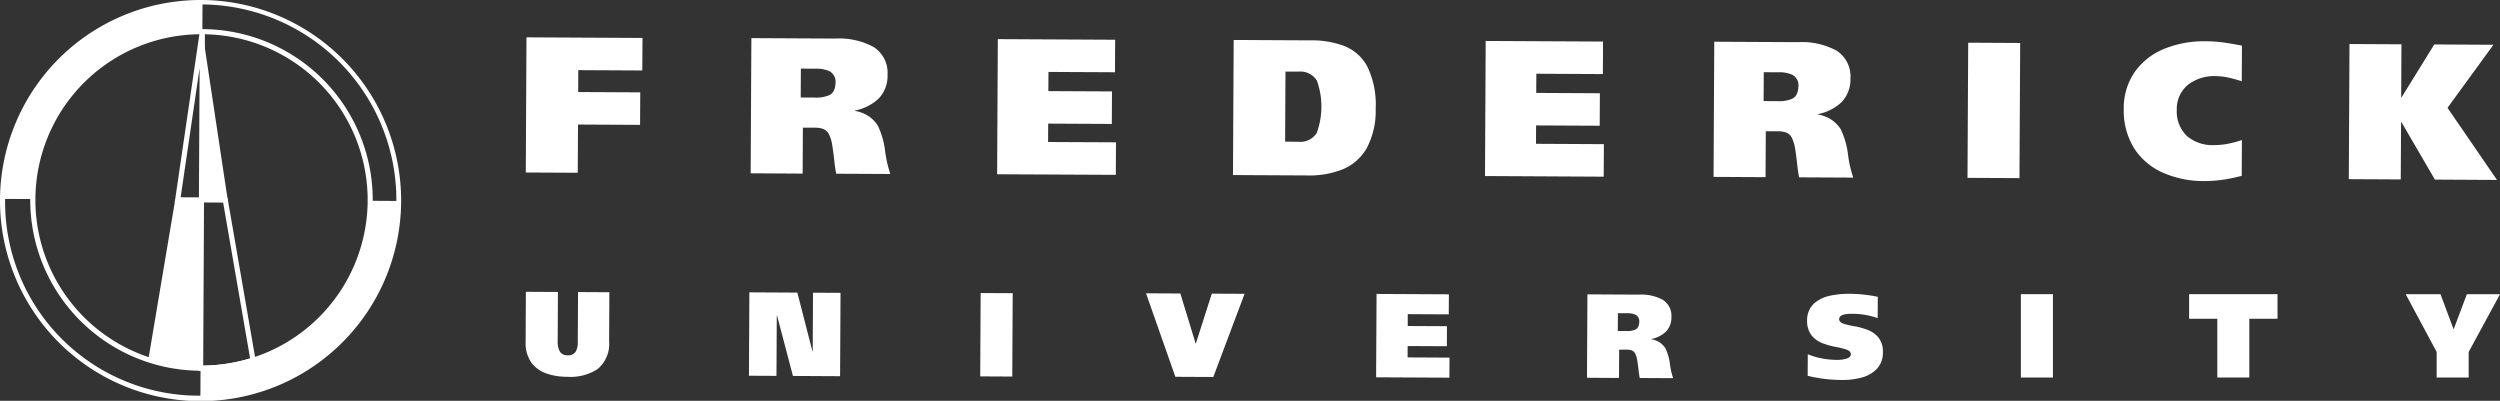
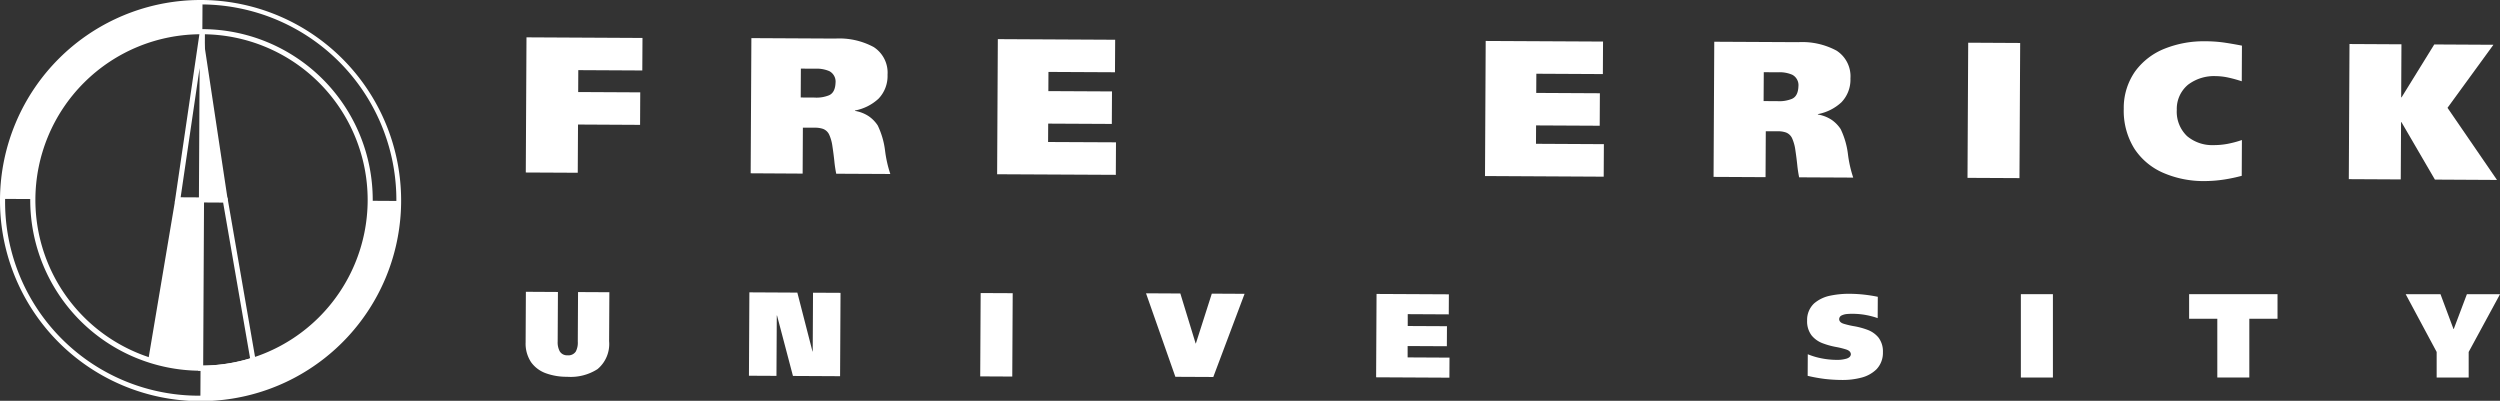
<svg xmlns="http://www.w3.org/2000/svg" width="203.945" height="32.694" viewBox="0 0 203.945 32.694">
  <rect x="0" y="0" width="203.945" height="32.694" fill="#333333" stroke="none" />
  <g id="Сгруппировать_217" data-name="Сгруппировать 217" transform="translate(0)">
    <g id="Сгруппировать_196" data-name="Сгруппировать 196">
      <g id="Сгруппировать_181" data-name="Сгруппировать 181" transform="translate(0)">
        <g id="Сгруппировать_180" data-name="Сгруппировать 180">
          <path id="Контур_227" data-name="Контур 227" d="M18.907,218.282a16.362,16.362,0,1,0,4.857-11.533A16.381,16.381,0,0,0,18.907,218.282Zm.417,0A15.959,15.959,0,1,1,35.2,234.3,15.806,15.806,0,0,1,19.324,218.285Z" transform="translate(-18.907 -202.021)" fill="#fff" />
        </g>
      </g>
      <g id="Сгруппировать_183" data-name="Сгруппировать 183" transform="translate(2.478 2.376)">
        <g id="Сгруппировать_182" data-name="Сгруппировать 182">
          <path id="Контур_228" data-name="Контур 228" d="M35.794,232.7H35.72a13.933,13.933,0,0,1,.071-27.866h.074a13.933,13.933,0,0,1-.07,27.866Zm0-27.449a13.516,13.516,0,0,0-.069,27.033h.073a13.516,13.516,0,0,0,.069-27.033Z" transform="translate(-21.834 -204.833)" fill="#fff" />
        </g>
      </g>
      <g id="Сгруппировать_185" data-name="Сгруппировать 185" transform="translate(0.262 0.162)">
        <g id="Сгруппировать_184" data-name="Сгруппировать 184">
          <path id="Контур_229" data-name="Контур 229" d="M21.645,218.288a13.733,13.733,0,0,1,13.816-13.652l.013-2.422a16.163,16.163,0,0,0-16.258,16.063l2.429.012Z" transform="translate(-19.216 -202.213)" fill="#fff" />
        </g>
      </g>
      <g id="Сгруппировать_187" data-name="Сгруппировать 187" transform="translate(16.436 2.585)">
        <g id="Сгруппировать_186" data-name="Сгруппировать 186">
          <path id="Контур_230" data-name="Контур 230" d="M38.4,205.08l-.071,13.728,2.141.012L38.4,205.08Z" transform="translate(-38.325 -205.08)" fill="#fff" />
        </g>
      </g>
      <g id="Сгруппировать_189" data-name="Сгруппировать 189" transform="translate(14.254 2.554)">
        <g id="Сгруппировать_188" data-name="Сгруппировать 188">
          <path id="Контур_231" data-name="Контур 231" d="M38.136,219.012,35.747,219l2.047-13.955.416.031-.073,13.937Zm-1.906-.428,1.491.008.055-10.549L36.23,218.585Z" transform="translate(-35.747 -205.044)" fill="#fff" />
        </g>
      </g>
      <g id="Сгруппировать_191" data-name="Сгруппировать 191" transform="translate(12.098 16.302)">
        <g id="Сгруппировать_190" data-name="Сгруппировать 190">
          <path id="Контур_232" data-name="Контур 232" d="M33.2,234.351l2.193-13.036,2.146.01-.072,13.721a13.525,13.525,0,0,1-4.267-.7Z" transform="translate(-33.199 -221.315)" fill="#fff" />
        </g>
      </g>
      <g id="Сгруппировать_193" data-name="Сгруппировать 193" transform="translate(16.155 16.103)">
        <g id="Сгруппировать_192" data-name="Сгруппировать 192">
          <path id="Контур_233" data-name="Контур 233" d="M38.408,235.222c-.14,0-.216,0-.216,0l-.2-.009.074-14.13,2.328.014L42.714,234.5l-.173.055a14.056,14.056,0,0,1-4.133.665Zm.073-13.723L38.412,234.8a13.659,13.659,0,0,0,3.828-.591l-2.2-12.706-1.56-.009Z" transform="translate(-37.992 -221.079)" fill="#fff" />
        </g>
      </g>
      <g id="Сгруппировать_195" data-name="Сгруппировать 195" transform="translate(16.348 16.38)">
        <g id="Сгруппировать_194" data-name="Сгруппировать 194">
          <path id="Контур_234" data-name="Контур 234" d="M52.058,221.407A13.741,13.741,0,0,1,38.233,235.06l-.012,2.422a16.163,16.163,0,0,0,16.263-16.061l-2.426-.014Z" transform="translate(-38.221 -221.407)" fill="#fff" />
        </g>
      </g>
    </g>
    <g id="Сгруппировать_197" data-name="Сгруппировать 197" transform="translate(42.893 3.046)">
      <path id="Контур_235" data-name="Контур 235" d="M69.581,216.651l4.239.021.021-3.934,5.064.027.013-2.652-5.063-.026.009-1.786,5.222.027.015-2.653-9.463-.05-.057,11.026Z" transform="translate(-69.581 -205.625)" fill="#fff" />
    </g>
    <g id="Сгруппировать_198" data-name="Сгруппировать 198" transform="translate(61.239 3.113)">
      <path id="Контур_236" data-name="Контур 236" d="M91.256,216.729l4.239.025.019-3.745.951,0a2.005,2.005,0,0,1,.7.1.91.91,0,0,1,.5.477,3.388,3.388,0,0,1,.26.944q.091.592.156,1.206a10.089,10.089,0,0,0,.154,1.028l4.412.022a9.953,9.953,0,0,1-.433-1.941,6.551,6.551,0,0,0-.591-2.013,2.686,2.686,0,0,0-.732-.754,2.845,2.845,0,0,0-1.127-.439v-.033a3.871,3.871,0,0,0,1.918-.96,2.665,2.665,0,0,0,.739-1.949,2.486,2.486,0,0,0-1.133-2.268,5.9,5.9,0,0,0-3.124-.691l-6.851-.036-.058,11.024Zm4.094-8.54,1.171.007a2.594,2.594,0,0,1,1.151.2.963.963,0,0,1,.507.946q-.032.811-.542,1.027a2.734,2.734,0,0,1-1.192.182l-1.107-.006.012-2.357Z" transform="translate(-91.256 -205.705)" fill="#fff" fill-rule="evenodd" />
    </g>
    <g id="Сгруппировать_199" data-name="Сгруппировать 199" transform="translate(81.344 3.189)">
      <path id="Контур_237" data-name="Контур 237" d="M115.009,216.821l9.682.048.014-2.653-5.539-.026.008-1.5,5.191.026.014-2.652-5.191-.026.008-1.565,5.427.027.015-2.652-9.572-.05-.057,11.026Z" transform="translate(-115.009 -205.795)" fill="#fff" />
    </g>
    <g id="Сгруппировать_200" data-name="Сгруппировать 200" transform="translate(100.584 3.259)">
-       <path id="Контур_238" data-name="Контур 238" d="M137.739,216.9l6.044.031a7.281,7.281,0,0,0,2.852-.478,4.037,4.037,0,0,0,1.987-1.7,6.438,6.438,0,0,0,.758-3.27,7.131,7.131,0,0,0-.677-3.427,3.646,3.646,0,0,0-1.887-1.686,7.508,7.508,0,0,0-2.8-.458l-6.22-.033-.057,11.023Zm4.283-8.443,1.045.005a1.587,1.587,0,0,1,1.517.735,6.265,6.265,0,0,1-.008,4.258,1.578,1.578,0,0,1-1.523.727l-1.061-.006.03-5.72Z" transform="translate(-137.739 -205.878)" fill="#fff" fill-rule="evenodd" />
-     </g>
+       </g>
    <g id="Сгруппировать_201" data-name="Сгруппировать 201" transform="translate(121.145 3.338)">
      <path id="Контур_239" data-name="Контур 239" d="M162.029,216.994l9.682.052.014-2.653-5.538-.029.007-1.5,5.191.026.014-2.65-5.192-.027.009-1.565,5.427.028.014-2.653-9.573-.049-.056,11.023Z" transform="translate(-162.029 -205.971)" fill="#fff" />
    </g>
    <g id="Сгруппировать_202" data-name="Сгруппировать 202" transform="translate(139.791 3.406)">
      <path id="Контур_240" data-name="Контур 240" d="M184.059,217.076l4.239.022.019-3.743.95,0a1.978,1.978,0,0,1,.7.1.916.916,0,0,1,.5.477,3.5,3.5,0,0,1,.261.944c.06.4.113.8.155,1.207a10.047,10.047,0,0,0,.155,1.029l4.412.022a9.856,9.856,0,0,1-.434-1.941,6.536,6.536,0,0,0-.589-2.013,2.746,2.746,0,0,0-.734-.755,2.866,2.866,0,0,0-1.126-.437v-.033a3.879,3.879,0,0,0,1.917-.961,2.657,2.657,0,0,0,.739-1.949,2.487,2.487,0,0,0-1.133-2.268,5.9,5.9,0,0,0-3.123-.691l-6.853-.035-.057,11.024Zm4.094-8.54,1.171.007a2.585,2.585,0,0,1,1.151.2.959.959,0,0,1,.505.945q-.03.812-.541,1.027a2.732,2.732,0,0,1-1.191.182l-1.109-.005.014-2.357Z" transform="translate(-184.059 -206.052)" fill="#fff" fill-rule="evenodd" />
    </g>
    <g id="Сгруппировать_203" data-name="Сгруппировать 203" transform="translate(160.505 3.483)">
      <path id="Контур_241" data-name="Контур 241" d="M208.588,206.142l-.057,11.026,4.239.021.058-11.024-4.24-.023Z" transform="translate(-208.531 -206.142)" fill="#fff" />
    </g>
    <g id="Сгруппировать_204" data-name="Сгруппировать 204" transform="translate(173.247 3.368)">
      <path id="Контур_242" data-name="Контур 242" d="M233.223,214.063a8.475,8.475,0,0,1-1.149.308,6.12,6.12,0,0,1-1.149.106,3.188,3.188,0,0,1-2.167-.731,2.748,2.748,0,0,1-.842-2.144,2.56,2.56,0,0,1,.919-2.053,3.511,3.511,0,0,1,2.263-.7,5.079,5.079,0,0,1,1.064.128c.356.079.705.178,1.054.292l.015-2.907c-.551-.106-1.046-.192-1.491-.256a11.084,11.084,0,0,0-1.513-.1,8.583,8.583,0,0,0-3.294.6,5.483,5.483,0,0,0-2.4,1.836,5.176,5.176,0,0,0-.943,3.075,5.832,5.832,0,0,0,.88,3.272,5.355,5.355,0,0,0,2.36,1.959,8.254,8.254,0,0,0,3.342.662,10.674,10.674,0,0,0,1.627-.128,13.359,13.359,0,0,0,1.415-.3l.014-2.922Z" transform="translate(-223.585 -206.007)" fill="#fff" />
    </g>
    <g id="Сгруппировать_205" data-name="Сгруппировать 205" transform="translate(191.612 3.591)">
      <path id="Контур_243" data-name="Контур 243" d="M249.576,206.294l-4.239-.023-.056,11.024,4.238.022.025-4.674h.031l2.73,4.688,5.065.028-4.037-5.883,3.746-5.144-4.826-.026-2.666,4.313h-.033l.022-4.326Z" transform="translate(-245.282 -206.271)" fill="#fff" />
    </g>
    <g id="Сгруппировать_206" data-name="Сгруппировать 206" transform="translate(42.875 23.804)">
      <path id="Контур_244" data-name="Контур 244" d="M72.2,230.208l-2.615-.015-.021,4.132a2.739,2.739,0,0,0,.449,1.616,2.542,2.542,0,0,0,1.209.9,4.954,4.954,0,0,0,1.724.285,4.051,4.051,0,0,0,2.482-.624,2.663,2.663,0,0,0,.947-2.28l.021-3.994-2.555-.013-.021,4.042a1.559,1.559,0,0,1-.163.808.715.715,0,0,1-.673.308.69.69,0,0,1-.638-.326,1.571,1.571,0,0,1-.167-.808l.021-4.032Z" transform="translate(-69.56 -230.193)" fill="#fff" />
    </g>
    <g id="Сгруппировать_207" data-name="Сгруппировать 207" transform="translate(61.099 23.853)">
      <path id="Контур_245" data-name="Контур 245" d="M91.09,237.049l2.243.011.026-4.929h.019l1.3,4.936,3.845.02.036-6.8-2.244-.011-.025,4.792h-.019l-1.235-4.8-3.913-.021-.035,6.8Z" transform="translate(-91.09 -230.251)" fill="#fff" />
    </g>
    <g id="Сгруппировать_208" data-name="Сгруппировать 208" transform="translate(79.964 23.905)">
      <path id="Контур_246" data-name="Контур 246" d="M113.414,230.312l-.036,6.8,2.615.013.035-6.8-2.614-.012Z" transform="translate(-113.378 -230.312)" fill="#fff" />
    </g>
    <g id="Сгруппировать_209" data-name="Сгруппировать 209" transform="translate(93.491 23.927)">
      <path id="Контур_247" data-name="Контур 247" d="M131.753,237.15l3.093.015,2.552-6.785-2.673-.014-1.3,4.065h-.019l-1.248-4.078-2.8-.015,2.394,6.812Z" transform="translate(-129.359 -230.338)" fill="#fff" />
    </g>
    <g id="Сгруппировать_210" data-name="Сгруппировать 210" transform="translate(112.269 23.978)">
      <path id="Контур_248" data-name="Контур 248" d="M151.544,237.2l5.97.031.009-1.636-3.416-.018,0-.927,3.2.016.009-1.634-3.2-.016,0-.967,3.347.018.009-1.636-5.9-.03-.035,6.8Z" transform="translate(-151.544 -230.399)" fill="#fff" />
    </g>
    <g id="Сгруппировать_211" data-name="Сгруппировать 211" transform="translate(129.46 24.02)">
-       <path id="Контур_249" data-name="Контур 249" d="M171.854,237.246l2.615.016.013-2.31.586,0a1.182,1.182,0,0,1,.433.059.568.568,0,0,1,.308.295,2.167,2.167,0,0,1,.159.581c.037.245.069.493.1.744a6.127,6.127,0,0,0,.095.634l2.723.014a5.888,5.888,0,0,1-.269-1.2,4.045,4.045,0,0,0-.362-1.24,1.721,1.721,0,0,0-.454-.466,1.746,1.746,0,0,0-.695-.27v-.02a2.388,2.388,0,0,0,1.183-.592,1.641,1.641,0,0,0,.455-1.2,1.531,1.531,0,0,0-.7-1.4,3.608,3.608,0,0,0-1.924-.426l-4.227-.023-.036,6.8Zm2.526-5.266.722,0a1.612,1.612,0,0,1,.709.124.593.593,0,0,1,.313.583c-.014.335-.124.545-.335.633a1.689,1.689,0,0,1-.735.113l-.683,0,.008-1.454Z" transform="translate(-171.854 -230.449)" fill="#fff" fill-rule="evenodd" />
-     </g>
+       </g>
    <g id="Сгруппировать_212" data-name="Сгруппировать 212" transform="translate(147.421 23.966)">
      <path id="Контур_250" data-name="Контур 250" d="M198.841,230.632q-.54-.113-1.119-.177a11.152,11.152,0,0,0-1.134-.068,7.454,7.454,0,0,0-1.6.146,2.9,2.9,0,0,0-1.345.638,1.843,1.843,0,0,0-.57,1.4,1.891,1.891,0,0,0,.367,1.213,2.122,2.122,0,0,0,.885.632,6.21,6.21,0,0,0,1.06.3,6.746,6.746,0,0,1,.887.217c.239.081.361.208.37.384-.012.168-.13.288-.356.359a2.646,2.646,0,0,1-.819.1,6.438,6.438,0,0,1-1.2-.121,5.778,5.778,0,0,1-1.14-.338l-.009,1.762a13.21,13.21,0,0,0,1.394.253,12.939,12.939,0,0,0,1.414.084,5.9,5.9,0,0,0,1.535-.181,2.721,2.721,0,0,0,1.265-.684,1.941,1.941,0,0,0,.531-1.4,1.867,1.867,0,0,0-.366-1.2,2.1,2.1,0,0,0-.885-.623,6.127,6.127,0,0,0-1.059-.291,6.778,6.778,0,0,1-.888-.205c-.239-.075-.361-.2-.371-.369a.344.344,0,0,1,.2-.311,1.232,1.232,0,0,1,.449-.117,4.507,4.507,0,0,1,.475-.016,5.949,5.949,0,0,1,1.067.1,6.079,6.079,0,0,1,.95.253l.01-1.744Z" transform="translate(-193.073 -230.385)" fill="#fff" />
    </g>
    <g id="Сгруппировать_213" data-name="Сгруппировать 213" transform="translate(164.858 23.998)">
      <path id="Контур_251" data-name="Контур 251" d="M213.674,230.423v6.8h2.614v-6.8Z" transform="translate(-213.674 -230.423)" fill="#fff" />
    </g>
    <g id="Сгруппировать_214" data-name="Сгруппировать 214" transform="translate(178.583 23.998)">
      <path id="Контур_252" data-name="Контур 252" d="M237.107,230.423h-7.218v2.005h2.3v4.793H234.8v-4.793h2.3v-2.005Z" transform="translate(-229.888 -230.423)" fill="#fff" />
    </g>
    <g id="Сгруппировать_215" data-name="Сгруппировать 215" transform="translate(196.246 23.998)">
      <path id="Контур_253" data-name="Контур 253" d="M258.455,230.423h-2.7l-1.073,2.843h-.021l-1.061-2.843h-2.84l2.528,4.714v2.085H255.9v-2.085l2.558-4.714Z" transform="translate(-250.756 -230.423)" fill="#fff" />
    </g>
  </g>
</svg>